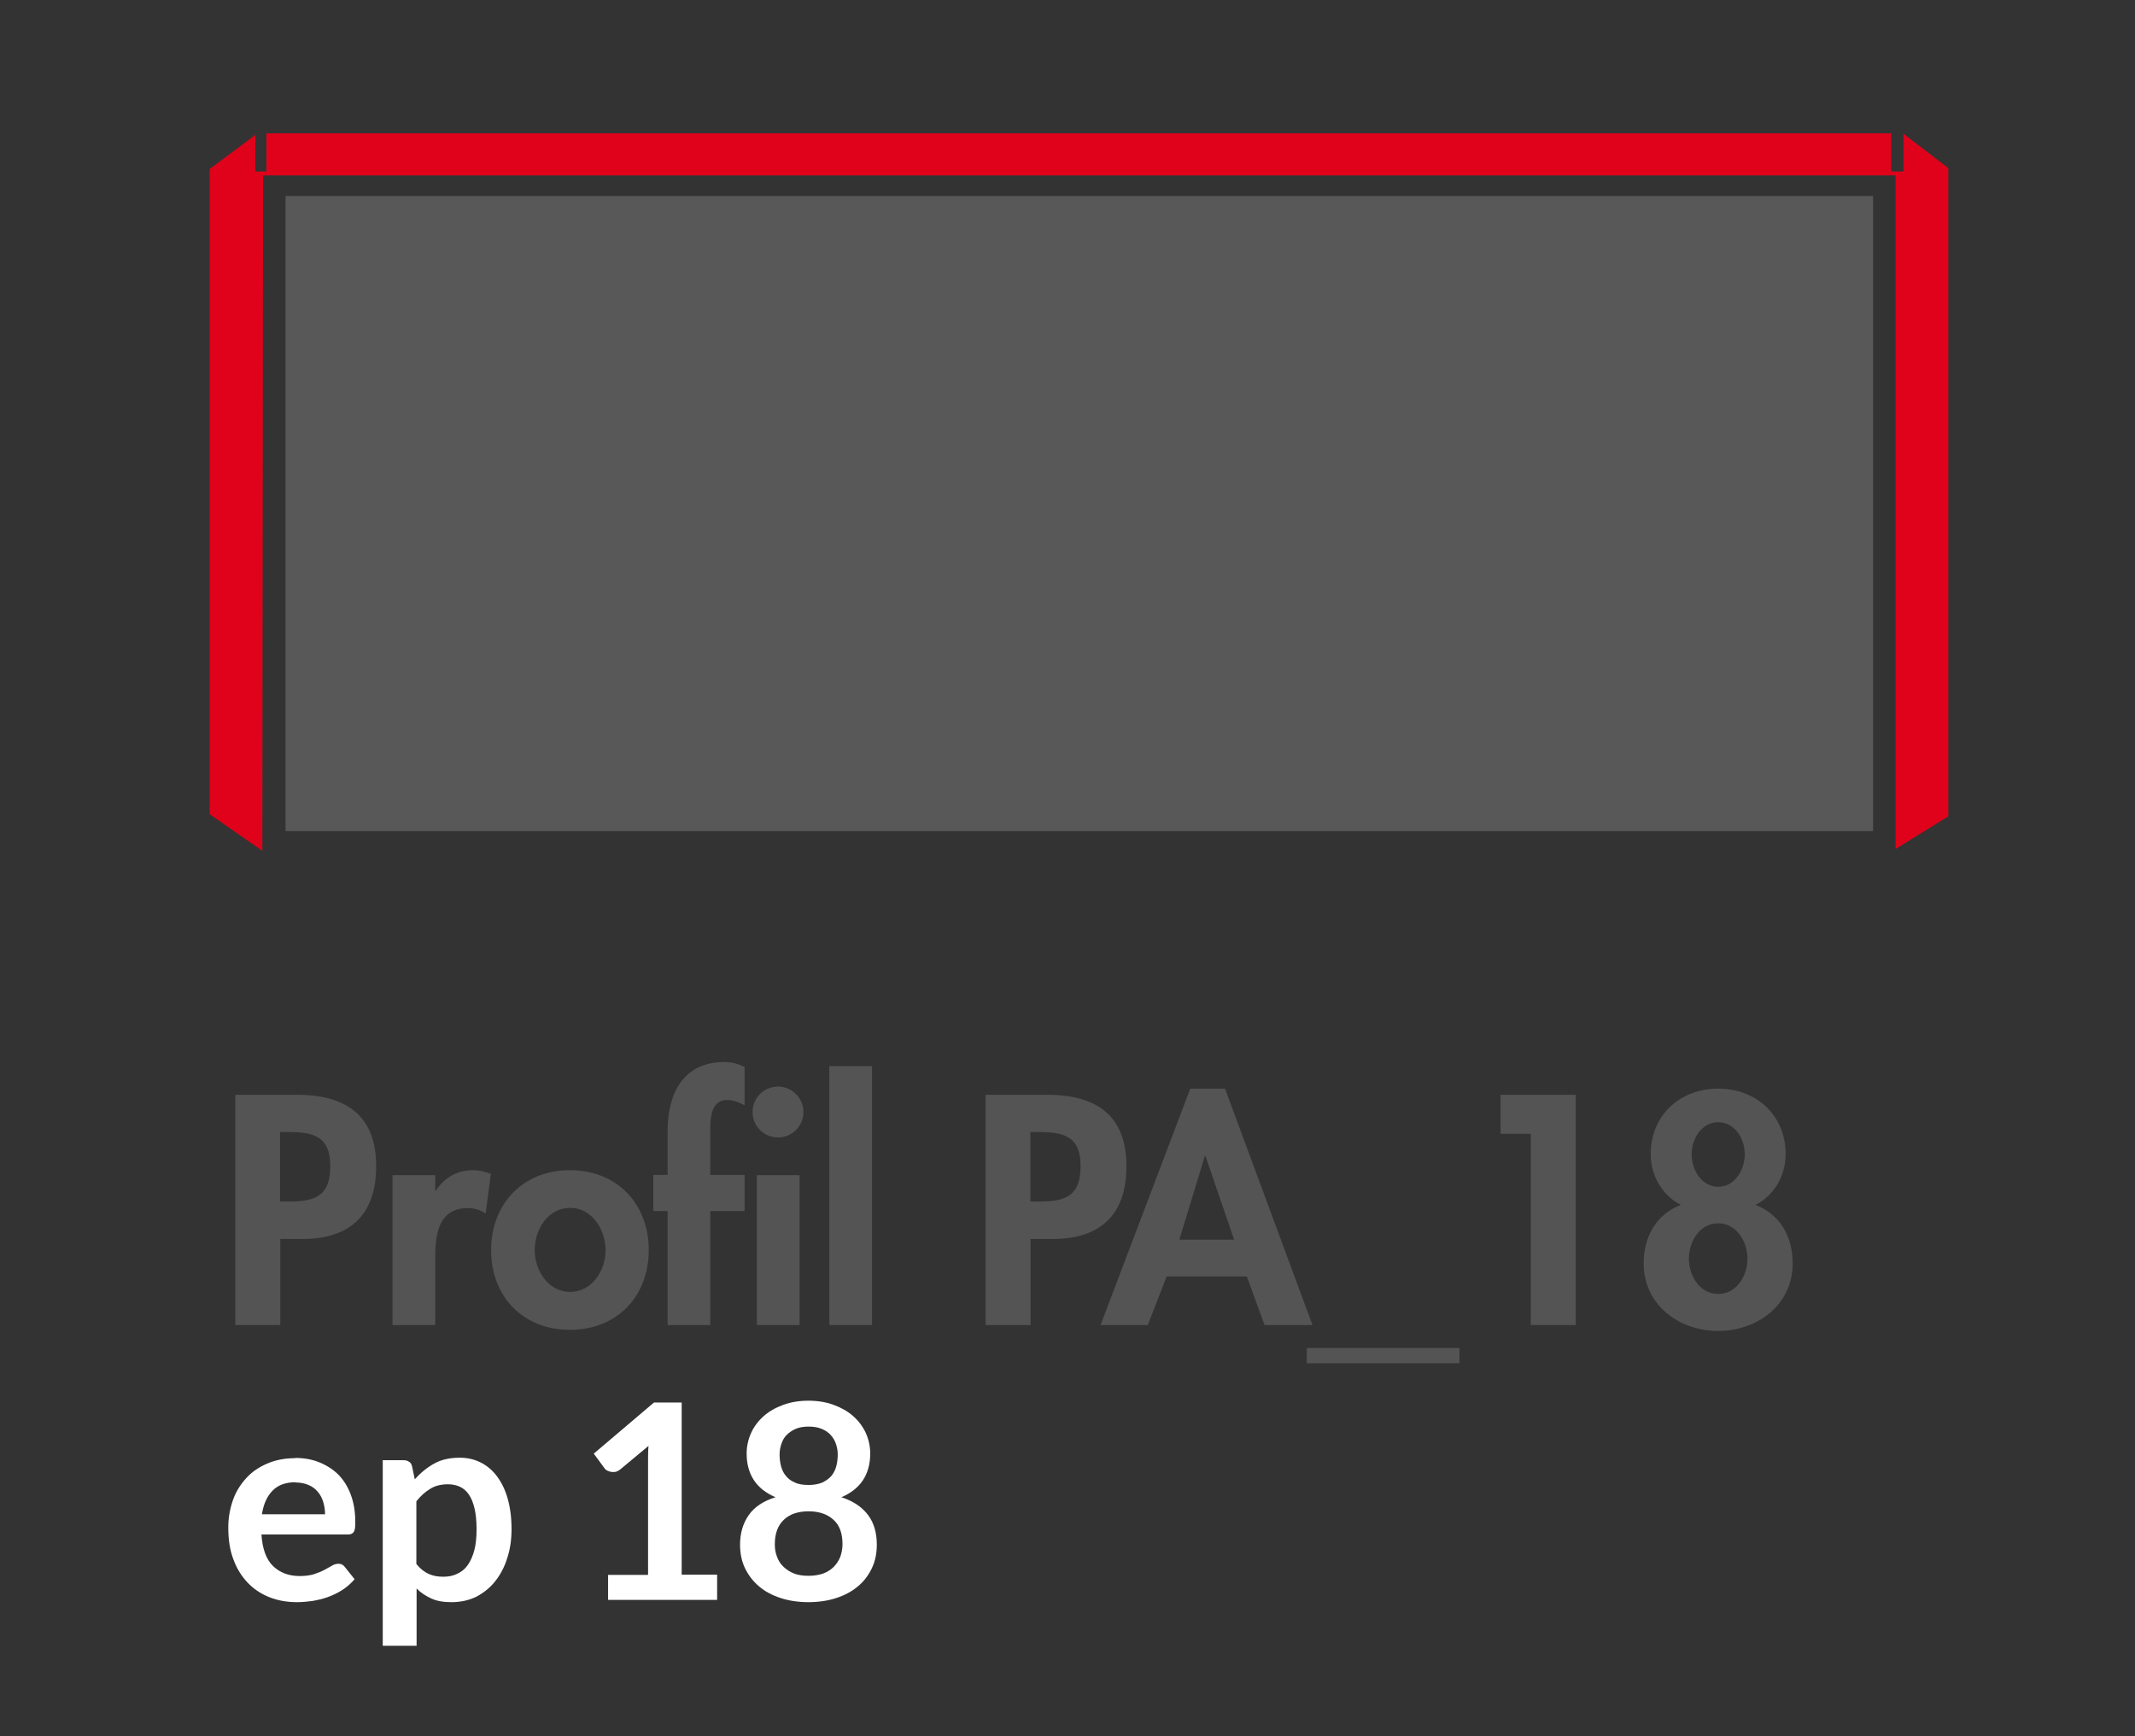
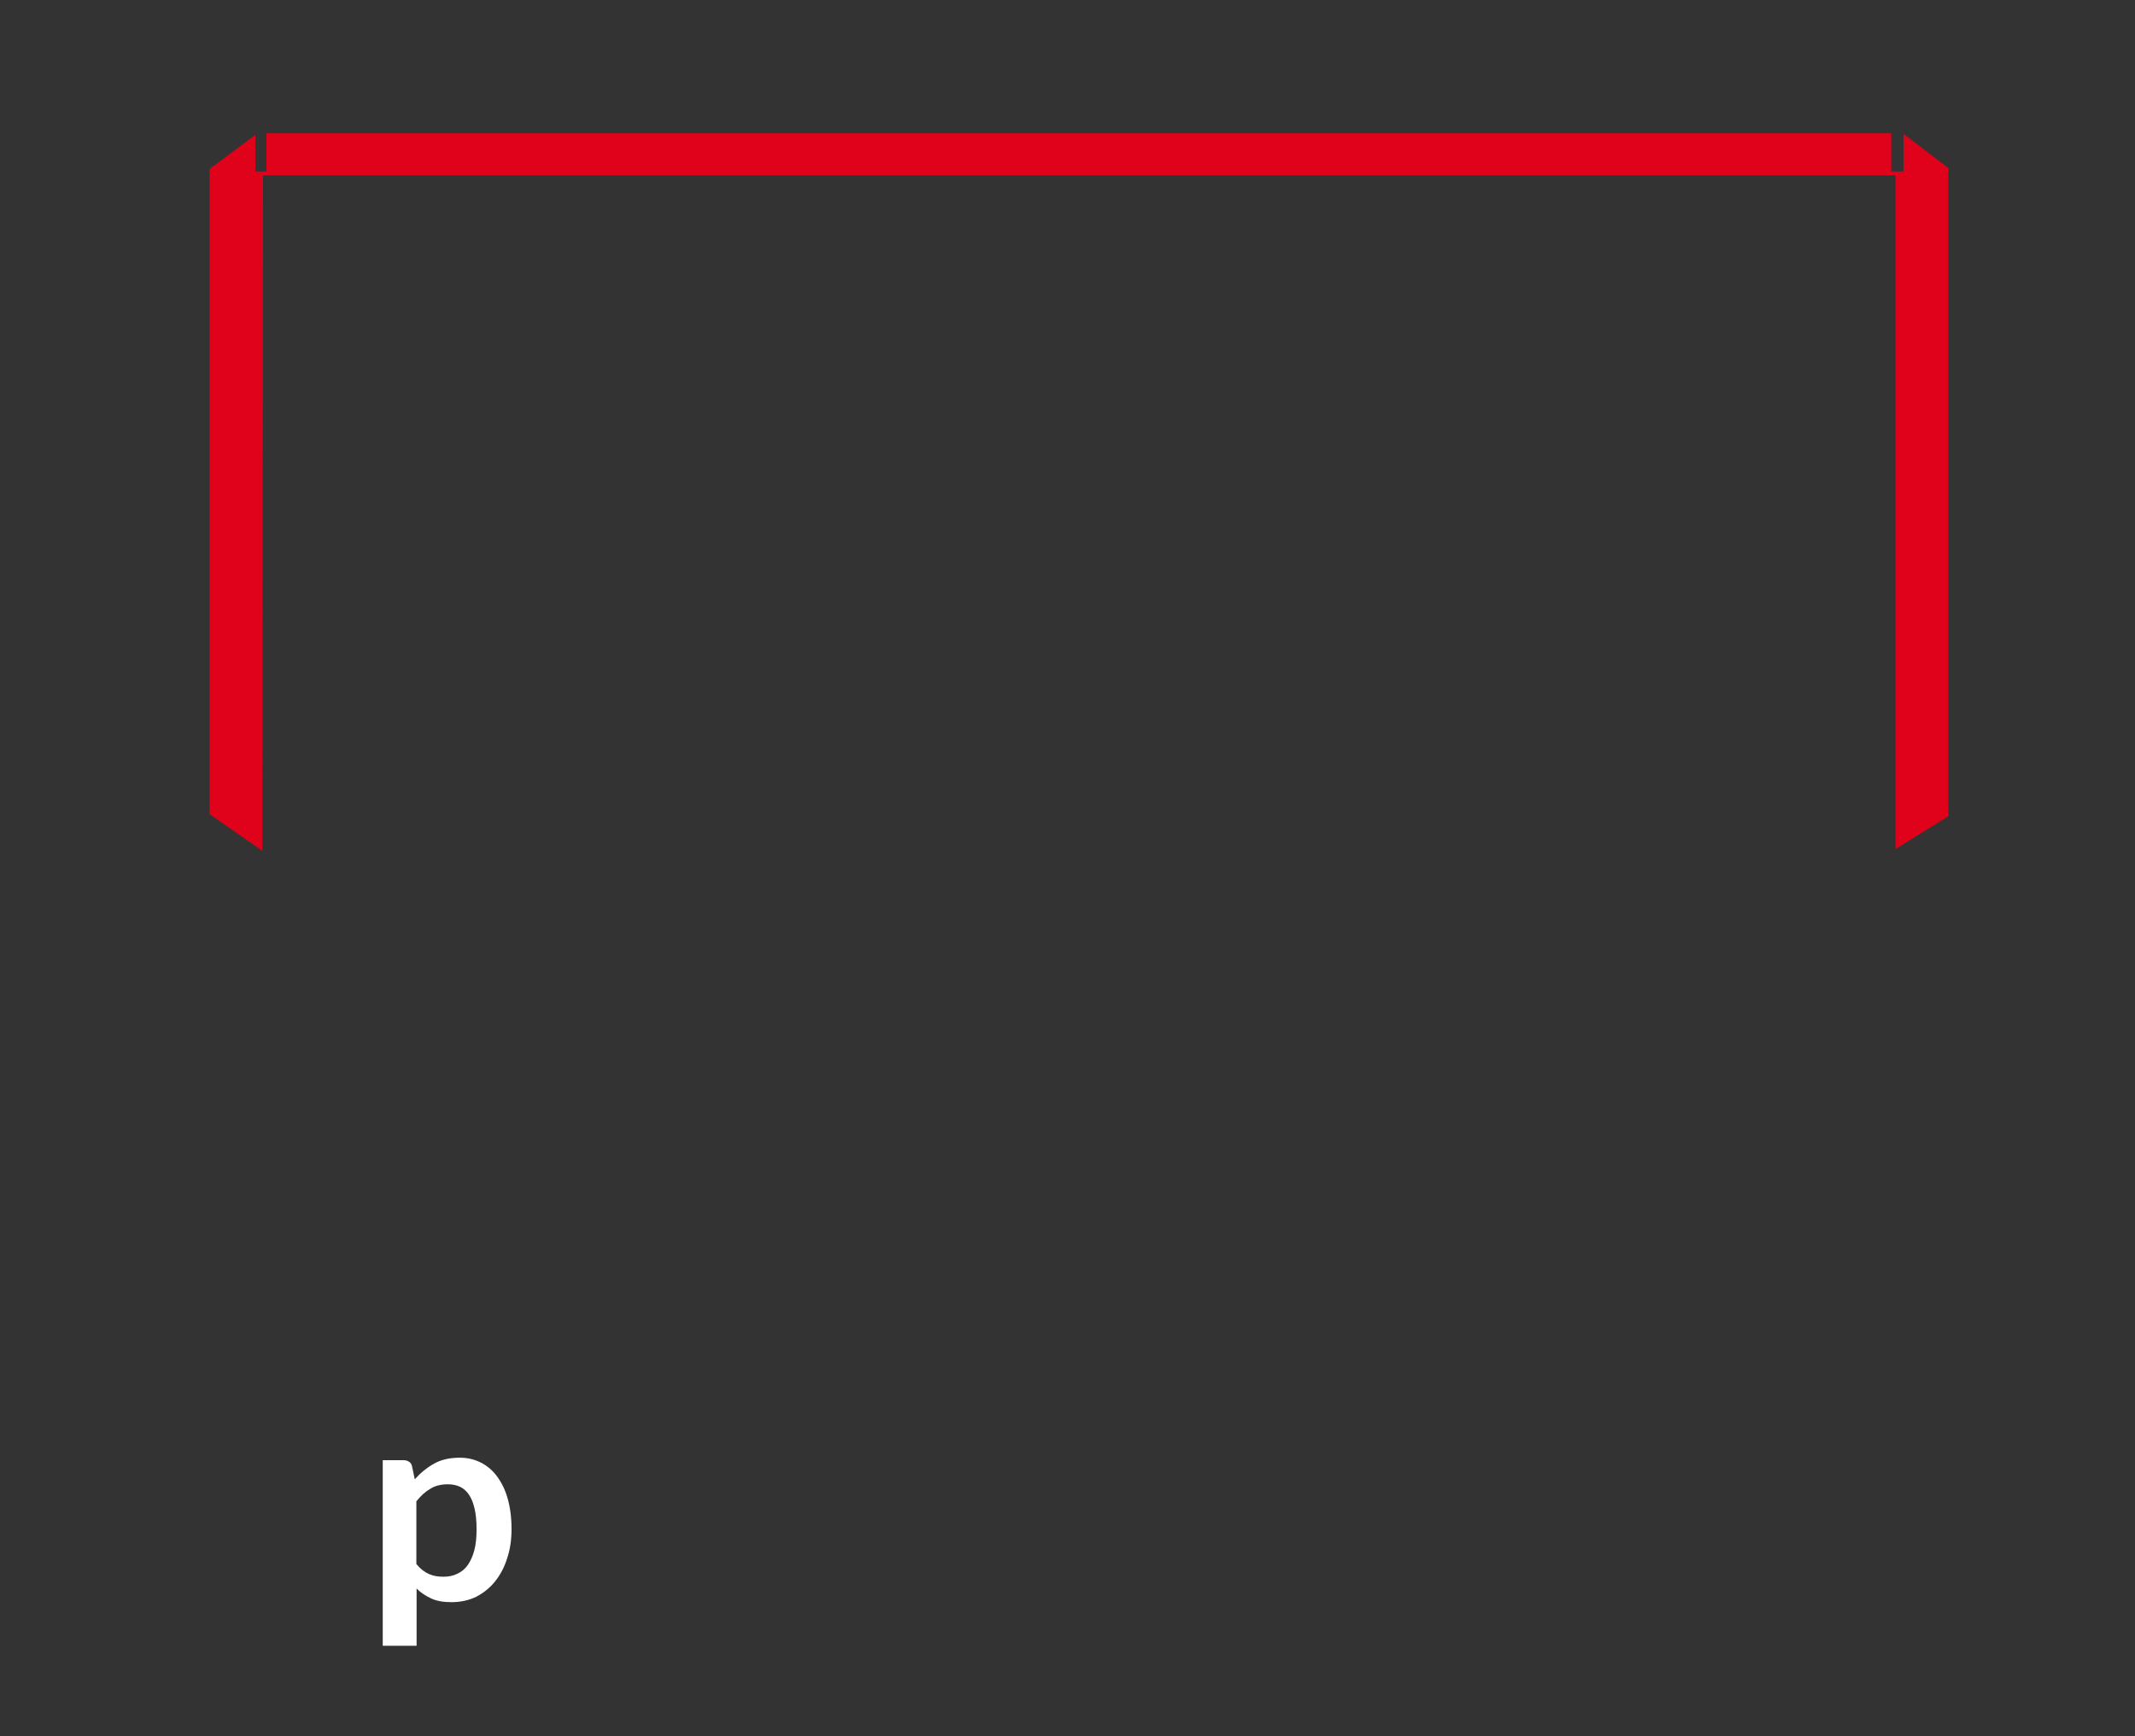
<svg xmlns="http://www.w3.org/2000/svg" id="Calque_1" data-name="Calque 1" viewBox="0 0 93.99 76.45">
  <rect x="0" y="0" width="93.99" height="76.45" fill="#333333" stroke="none" />
  <defs>
    <style>
      .cls-1 {
        fill: #9f9f9f;
        opacity: .35;
      }

      .cls-2 {
        fill: #545454;
      }

      .cls-3 {
        fill: #fff;
      }

      .cls-4 {
        fill: #e0021a;
      }
    </style>
  </defs>
-   <path class="cls-2" d="M12.34,58.34h-1.98v-10.14h2.69c2.12,0,3.51.85,3.51,3.15,0,2.15-1.17,3.2-3.24,3.2h-.98v3.79ZM12.34,52.9h.4c1.17,0,1.8-.26,1.8-1.57s-.75-1.49-1.86-1.49h-.35v3.07ZM19.16,52.42h.03c.38-.58.94-.9,1.64-.9.27,0,.54.07.78.16l-.23,1.75c-.23-.16-.5-.24-.78-.24-1.3,0-1.44,1.16-1.44,2.18v2.97h-1.88v-6.6h1.88v.69ZM28.56,55.04c0,2.04-1.4,3.51-3.47,3.51s-3.47-1.47-3.47-3.51,1.41-3.52,3.47-3.52,3.47,1.47,3.47,3.52ZM23.54,55.04c0,.89.59,1.84,1.56,1.84s1.56-.95,1.56-1.84-.59-1.86-1.56-1.86-1.56.94-1.56,1.86ZM31.27,58.34h-1.88v-5.02h-.63v-1.59h.63v-1.94c0-1.61.67-3.03,2.49-3.03.31,0,.62.07.9.22v1.68c-.24-.12-.48-.23-.77-.23-.83,0-.74,1.09-.74,1.63v1.67h1.51v1.59h-1.51v5.02ZM35.37,48.96c0,.62-.5,1.12-1.12,1.12s-1.12-.5-1.12-1.12.5-1.12,1.12-1.12,1.12.51,1.12,1.12ZM35.2,58.34h-1.88v-6.6h1.88v6.6ZM38.39,58.34h-1.88v-11.4h1.88v11.4ZM45.37,58.34h-1.98v-10.14h2.69c2.12,0,3.51.85,3.51,3.15,0,2.15-1.17,3.2-3.24,3.2h-.98v3.79ZM45.37,52.9h.4c1.17,0,1.8-.26,1.8-1.57s-.75-1.49-1.86-1.49h-.35v3.07ZM51.36,56.2l-.83,2.14h-2.08l3.95-10.41h1.53l3.85,10.41h-2.11l-.78-2.14h-3.52ZM53.07,50.9h-.03l-1.12,3.68h2.41l-1.26-3.68ZM64.25,60.02h-6.72v-.67h6.72v.67ZM66.06,49.92v-1.72h3.31v10.14h-1.98v-8.42h-1.33ZM72.67,50.82c0-1.73,1.3-2.89,2.97-2.89s2.97,1.16,2.97,2.89c0,.93-.5,1.82-1.33,2.23,1.1.42,1.64,1.41,1.64,2.58,0,1.83-1.57,2.97-3.28,2.97s-3.28-1.14-3.28-2.97c0-1.17.54-2.16,1.64-2.58-.83-.42-1.33-1.3-1.33-2.23ZM74.35,55.42c0,.74.47,1.55,1.29,1.55s1.29-.81,1.29-1.55-.47-1.56-1.29-1.56-1.29.81-1.29,1.56ZM74.47,50.82c0,.67.43,1.43,1.17,1.43s1.17-.75,1.17-1.43-.43-1.41-1.17-1.41-1.17.75-1.17,1.41Z" />
  <g>
-     <path class="cls-3" d="M12.98,64.19c.39,0,.75.06,1.07.19s.61.31.84.54.42.53.55.88.2.74.2,1.19c0,.11,0,.21-.01.28-.01.07-.03.13-.05.17-.03.04-.06.07-.1.09s-.1.03-.17.03h-3.8c.04.63.21,1.1.51,1.39s.69.44,1.18.44c.24,0,.45-.03.62-.08.17-.06.33-.12.46-.19.13-.07.24-.13.34-.19.1-.06.19-.08.29-.08.06,0,.11.01.16.04.04.02.08.06.11.1l.43.54c-.16.19-.35.35-.55.48-.2.13-.42.23-.64.31s-.45.13-.68.17c-.23.03-.45.05-.67.05-.43,0-.83-.07-1.19-.21s-.69-.35-.96-.63c-.27-.28-.49-.62-.64-1.03-.16-.41-.23-.88-.23-1.42,0-.42.07-.81.2-1.19s.33-.69.58-.97.56-.49.93-.65c.37-.16.78-.24,1.24-.24ZM13.01,65.26c-.43,0-.77.12-1.01.37-.24.24-.4.59-.47,1.04h2.78c0-.19-.03-.37-.08-.54s-.13-.32-.24-.45c-.11-.13-.24-.23-.41-.3-.16-.07-.36-.11-.58-.11Z" />
    <path class="cls-3" d="M16.85,72.46v-8.17h.91c.1,0,.18.02.25.07.07.04.11.11.13.2l.12.57c.25-.28.53-.51.85-.69.32-.18.7-.26,1.13-.26.34,0,.64.07.92.21.28.14.52.34.72.61.2.27.36.59.47.98.11.39.17.84.17,1.34,0,.46-.06.89-.19,1.28-.12.39-.3.73-.53,1.02-.23.29-.51.51-.83.68-.33.16-.69.24-1.1.24-.35,0-.64-.05-.88-.16s-.46-.25-.65-.44v2.52h-1.48ZM19.73,65.35c-.31,0-.57.06-.79.2-.22.13-.42.31-.61.55v2.76c.17.21.35.35.55.44s.41.12.64.12.43-.04.61-.13c.18-.08.34-.21.46-.38s.22-.39.29-.65c.07-.26.1-.57.1-.93s-.03-.67-.09-.92-.14-.45-.25-.61c-.11-.16-.24-.27-.39-.34-.15-.07-.33-.11-.53-.11Z" />
-     <path class="cls-3" d="M26.77,69.34h1.76v-5.06c0-.2,0-.4.02-.62l-1.25,1.04c-.05.04-.1.07-.16.09-.05.02-.11.02-.16.02-.08,0-.15-.02-.22-.05-.07-.03-.12-.07-.15-.12l-.47-.64,2.65-2.25h1.22v7.58h1.56v1.11h-4.8v-1.11Z" />
-     <path class="cls-3" d="M35.6,70.54c-.45,0-.86-.06-1.23-.18s-.69-.29-.95-.51c-.26-.22-.47-.49-.62-.8-.15-.31-.22-.66-.22-1.04,0-.51.13-.94.38-1.3s.64-.62,1.18-.79c-.42-.18-.74-.43-.95-.75-.21-.32-.32-.71-.32-1.17,0-.33.07-.63.2-.92.13-.28.32-.53.56-.74.24-.21.53-.37.86-.49.33-.12.7-.18,1.1-.18s.77.06,1.1.18c.33.12.62.28.86.49.24.21.43.46.56.74.13.28.2.59.2.92,0,.46-.11.85-.32,1.17-.21.32-.53.57-.95.75.53.17.92.44,1.18.79s.38.79.38,1.3c0,.38-.07.73-.22,1.04-.15.31-.35.58-.62.8-.26.22-.58.39-.95.51s-.78.18-1.23.18ZM35.6,69.38c.24,0,.46-.04.64-.1.18-.07.34-.17.46-.29s.22-.27.29-.44c.06-.17.1-.36.1-.56,0-.48-.13-.84-.4-1.08-.26-.24-.63-.37-1.09-.37s-.83.12-1.09.37c-.26.24-.4.6-.4,1.08,0,.2.03.39.1.56.06.17.16.32.29.44s.28.22.46.29.4.1.64.1ZM35.6,65.38c.24,0,.44-.04.61-.11.16-.08.3-.18.4-.3.1-.13.17-.27.21-.43s.06-.33.06-.5-.03-.32-.08-.47c-.05-.15-.13-.28-.23-.39-.1-.11-.24-.21-.4-.27-.16-.07-.35-.1-.57-.1s-.41.03-.57.1c-.16.07-.29.16-.4.27-.11.11-.18.24-.23.39-.05.15-.08.3-.08.47s.02.34.06.5.11.31.21.43c.1.13.23.23.4.3.16.08.37.11.61.11Z" />
  </g>
-   <rect class="cls-1" x="12.57" y="8.63" width="69.89" height="27.96" />
  <polygon class="cls-4" points="11.55 37.46 9.23 35.85 9.23 7.44 11.24 5.94 11.24 7.55 11.73 7.55 11.73 5.87 83.26 5.87 83.26 7.55 83.8 7.55 83.8 5.89 85.77 7.4 85.77 35.94 83.45 37.38 83.45 7.72 11.58 7.72 11.55 37.46" />
</svg>